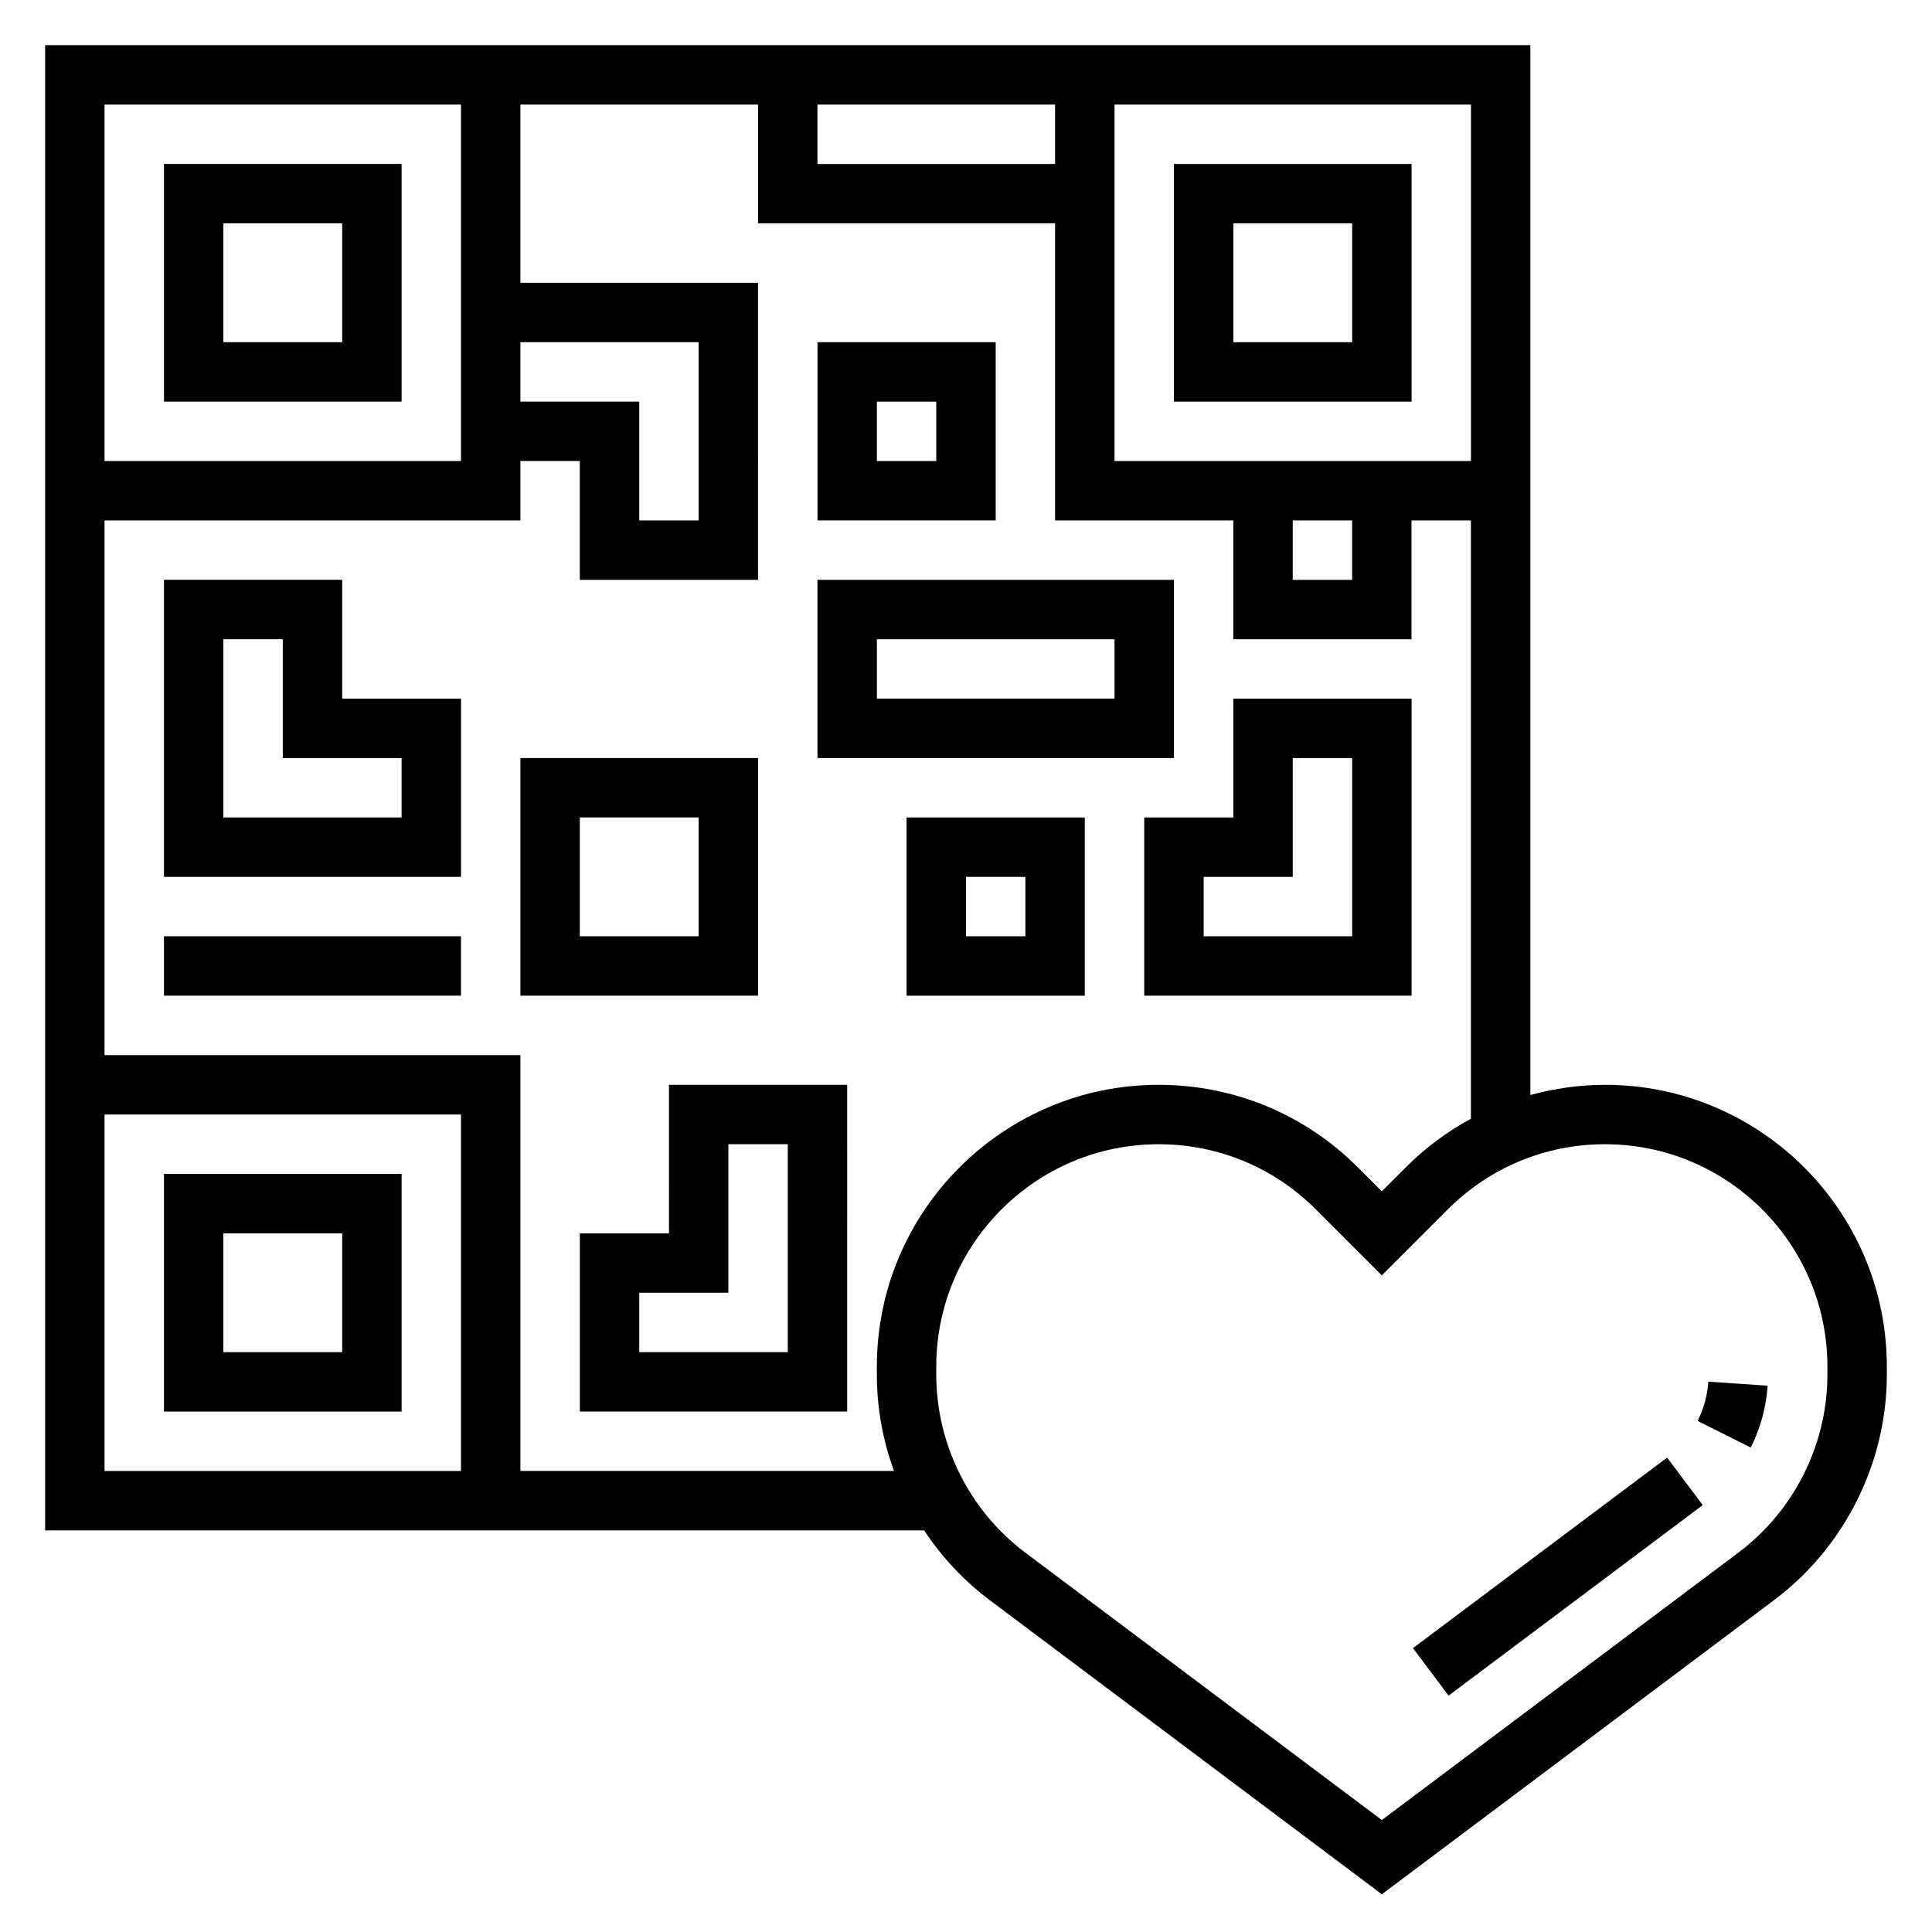
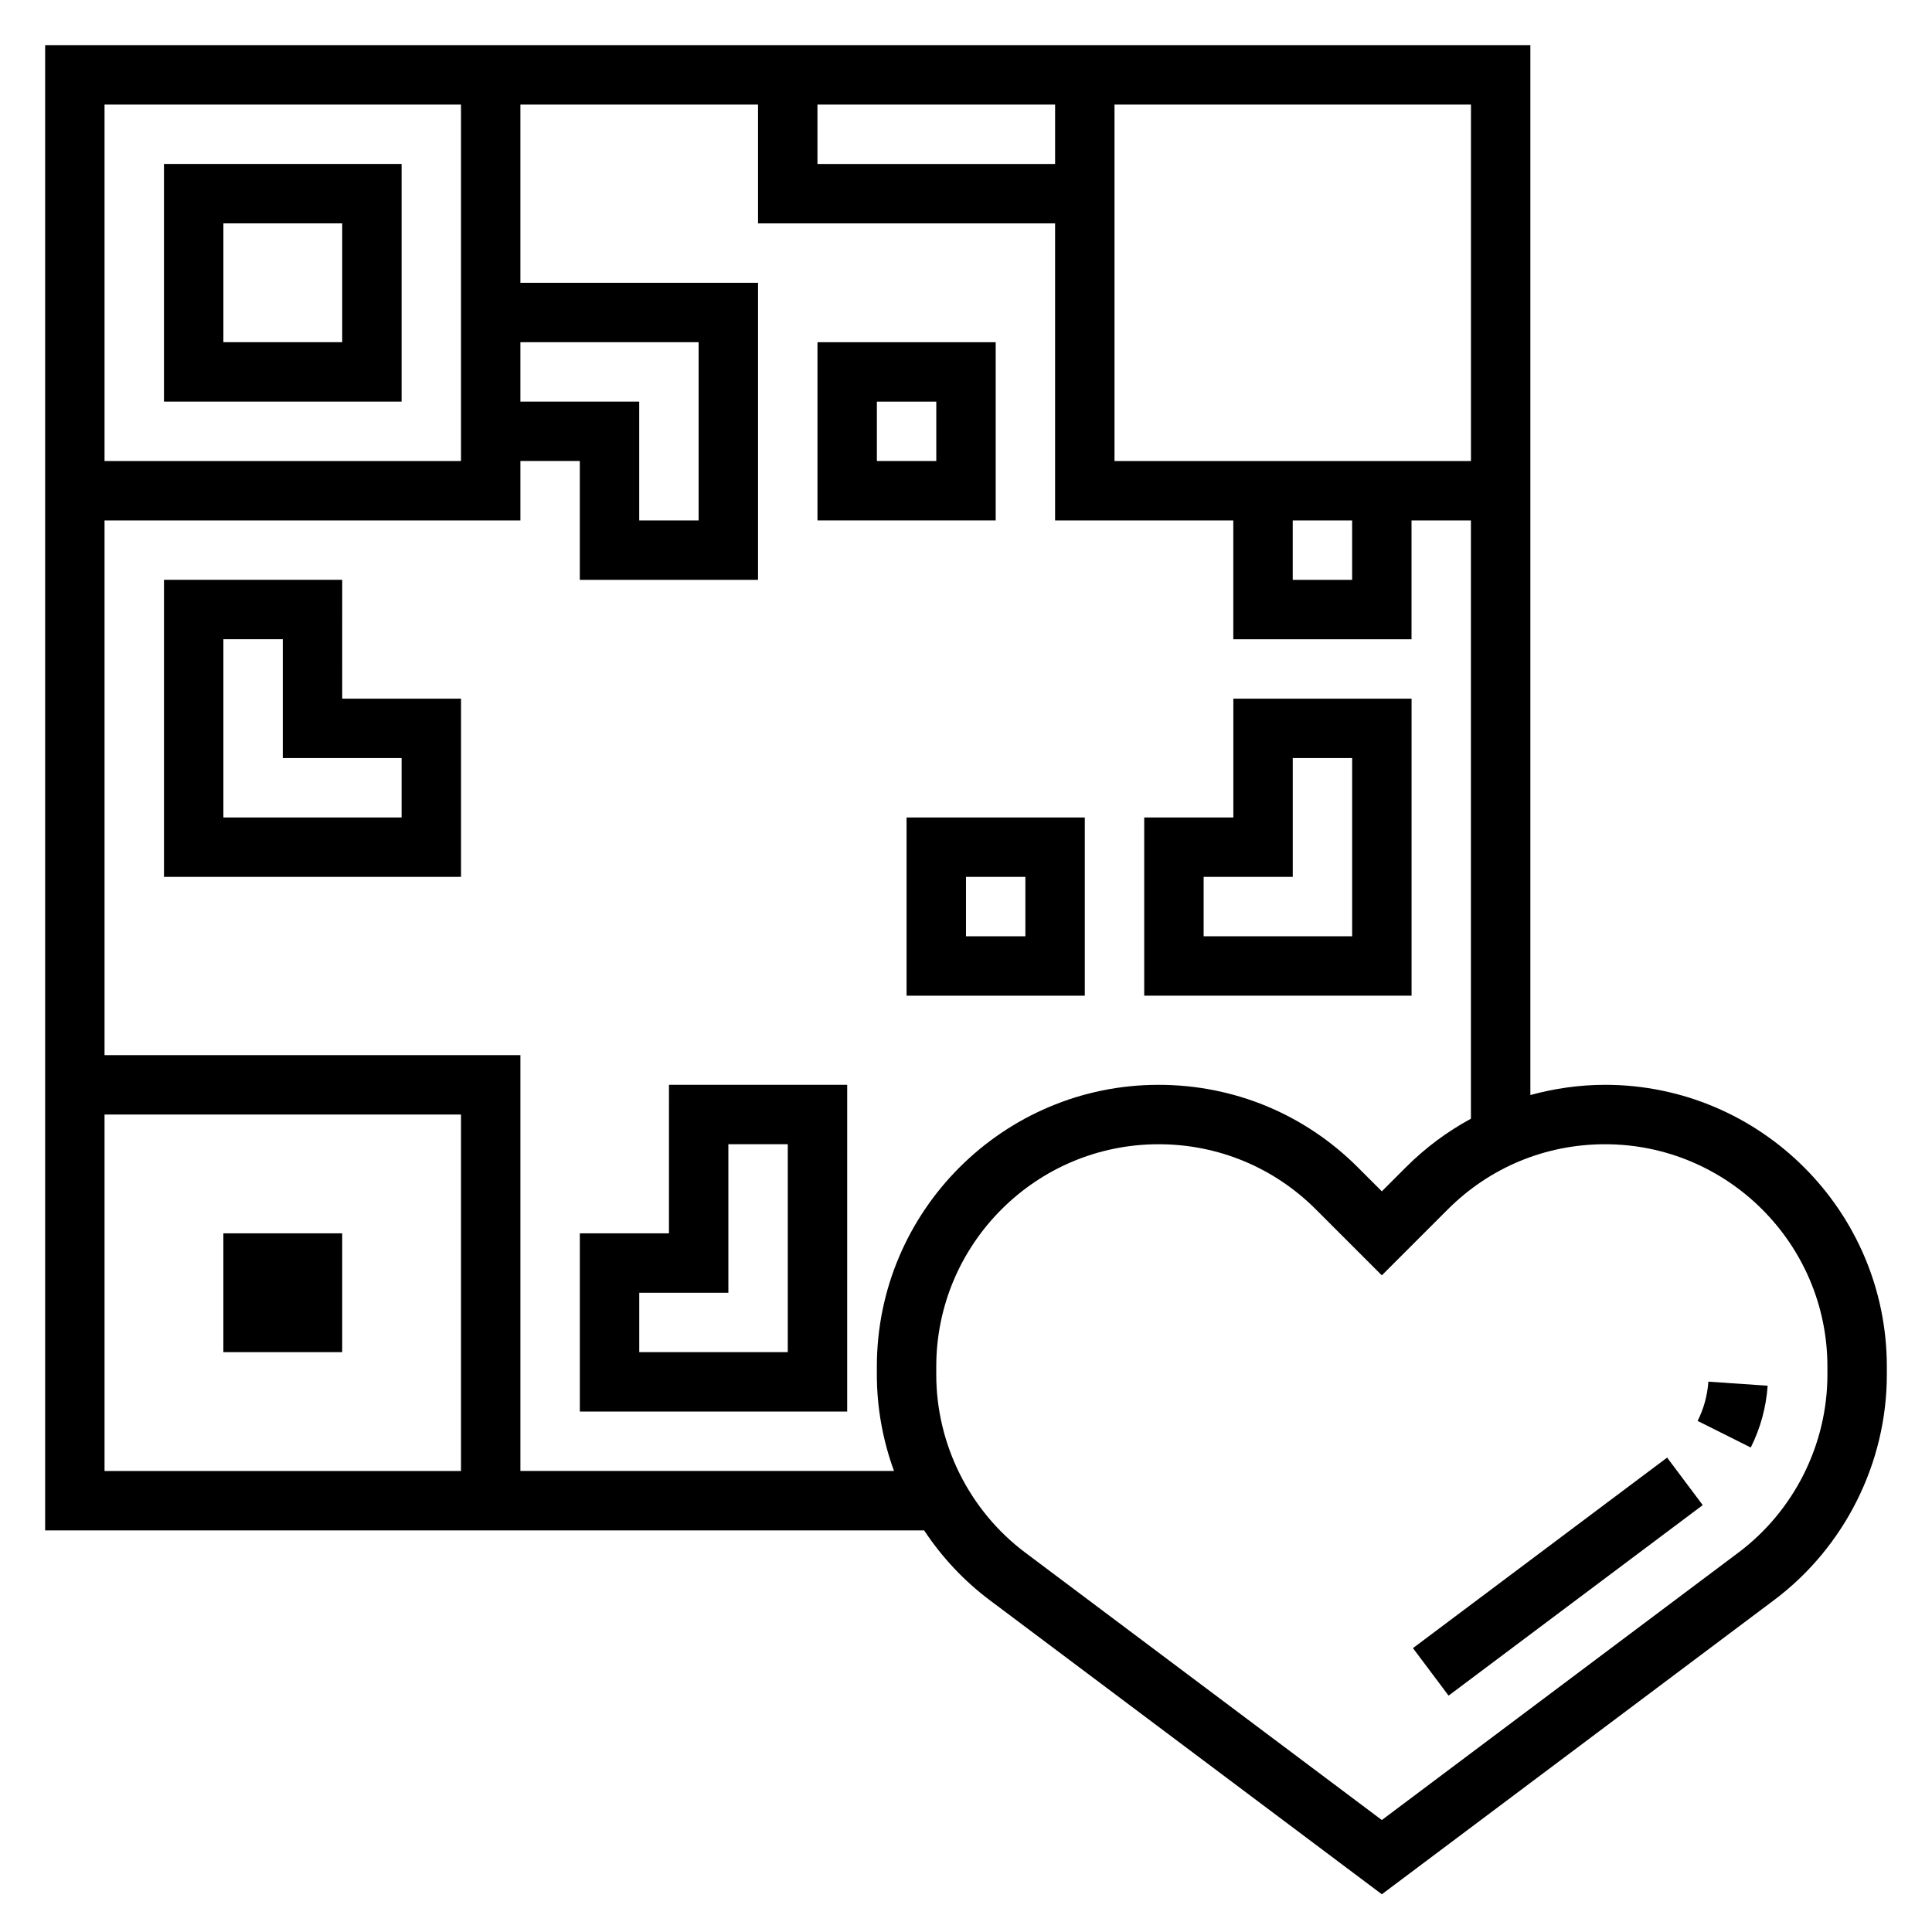
<svg xmlns="http://www.w3.org/2000/svg" fill="#000000" width="800px" height="800px" version="1.1" viewBox="144 144 512 512">
  <g>
    <path d="m569.36 431.49c-6.785 0-13.422 0.969-19.797 2.707v-278.23h-393.6v393.6h232.94c4.652 7.031 10.484 13.312 17.352 18.469l103.95 77.965 103.95-77.965c18.703-14.035 29.875-36.352 29.875-59.734v-2.141c0-41.18-33.496-74.672-74.668-74.672zm-35.539-165.31h-94.465v-94.465h94.465zm-47.234 15.742h15.742v15.742h-15.742zm-62.977-94.465h-62.977v-15.742h62.977zm-141.7 62.977v-15.742h47.23v47.23h-15.742v-31.488zm-15.742-78.719v94.465h-94.465v-94.465zm-94.465 267.65h94.465v94.465h-94.465zm110.21 94.465v-110.21h-110.21v-141.7h110.21v-15.742h15.742v31.488h47.23l0.004-78.723h-62.977v-47.23h62.977v31.488h78.719v78.719h47.23v31.488h47.23v-31.488h15.742v158.55c-6.266 3.402-12.082 7.707-17.254 12.887l-6.356 6.359-6.359-6.359c-14.102-14.105-32.852-21.867-52.801-21.867-41.168 0-74.664 33.492-74.664 74.664v2.141c0 8.785 1.582 17.422 4.543 25.52l-99.008 0.004zm346.37-25.523c0 18.445-8.809 36.07-23.57 47.137l-94.512 70.883-94.512-70.879c-14.762-11.07-23.57-28.695-23.57-47.141v-2.141c0-32.504 26.43-58.93 58.922-58.93 15.734 0 30.535 6.125 41.668 17.254l17.492 17.492 17.492-17.492c11.129-11.129 25.93-17.254 41.664-17.254 32.496 0 58.926 26.426 58.926 58.922z" />
    <path d="m518.45 580.77 67.355-50.492 9.438 12.59-67.355 50.492z" />
    <path d="m593.89 520.56 14.082 7.047c2.574-5.148 4.078-10.66 4.473-16.375l-15.711-1.078c-0.246 3.629-1.207 7.133-2.844 10.406z" />
    <path d="m250.43 187.45h-62.977v62.977h62.977zm-15.742 47.234h-31.488v-31.488h31.488z" />
-     <path d="m518.08 250.43v-62.977h-62.977v62.977zm-47.23-47.23h31.488v31.488h-31.488z" />
-     <path d="m187.45 455.1v62.977h62.977v-62.977zm47.234 47.234h-31.488v-31.488h31.488z" />
+     <path d="m187.45 455.1v62.977v-62.977zm47.234 47.234h-31.488v-31.488h31.488z" />
    <path d="m321.28 470.85h-23.617v47.23h70.848l0.004-86.59h-47.23zm15.746-23.617h15.742v55.105h-39.359v-15.742h23.617z" />
    <path d="m447.23 407.87h70.848v-78.723h-47.23v31.488h-23.617zm15.746-31.488h23.617v-31.488h15.742v47.23h-39.359z" />
    <path d="m234.69 297.66h-47.234v78.719h78.719v-47.23h-31.488zm15.742 47.23v15.742h-47.23v-47.23h15.742v31.488z" />
    <path d="m407.87 234.69h-47.23v47.23h47.23zm-15.746 31.488h-15.742v-15.742h15.742z" />
-     <path d="m344.89 344.89h-62.977v62.977h62.977zm-15.746 47.23h-31.488v-31.488h31.488z" />
-     <path d="m455.1 297.66h-94.465v47.23h94.465zm-15.742 31.484h-62.977v-15.742h62.977z" />
    <path d="m384.25 407.87h47.23v-47.23h-47.23zm15.746-31.488h15.742v15.742h-15.742z" />
-     <path d="m187.45 392.12h78.719v15.742h-78.719z" />
  </g>
</svg>